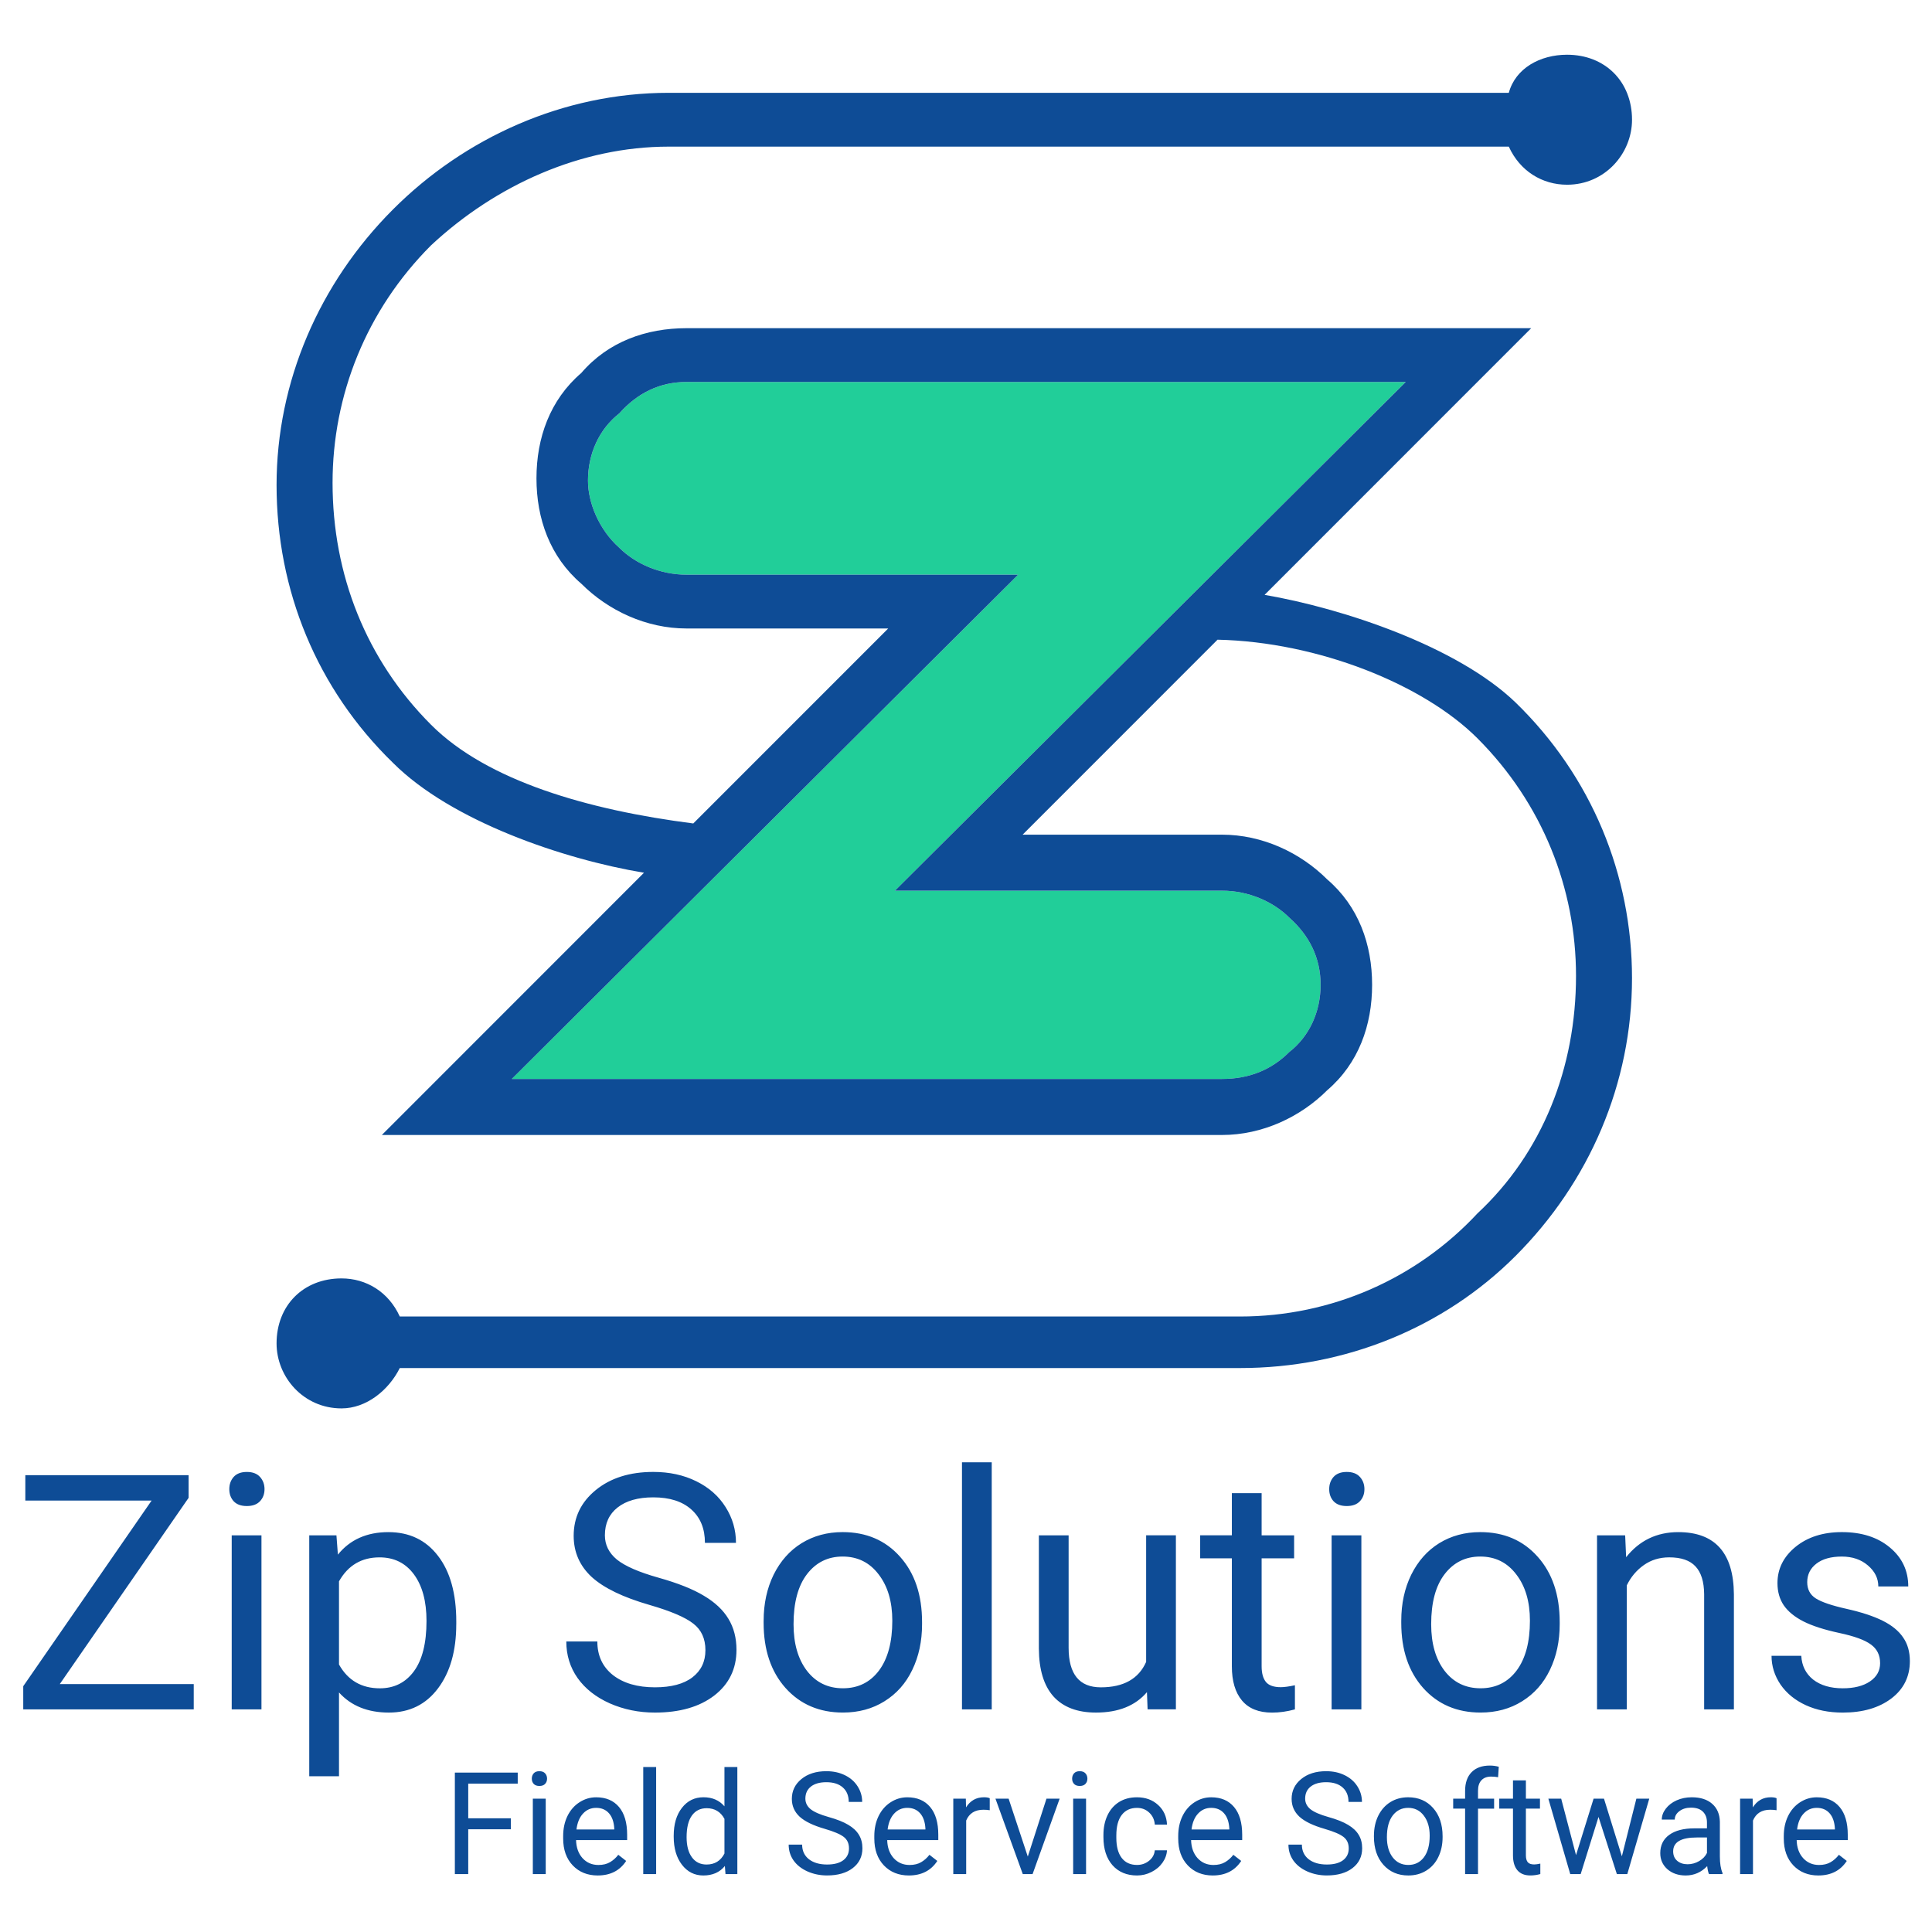
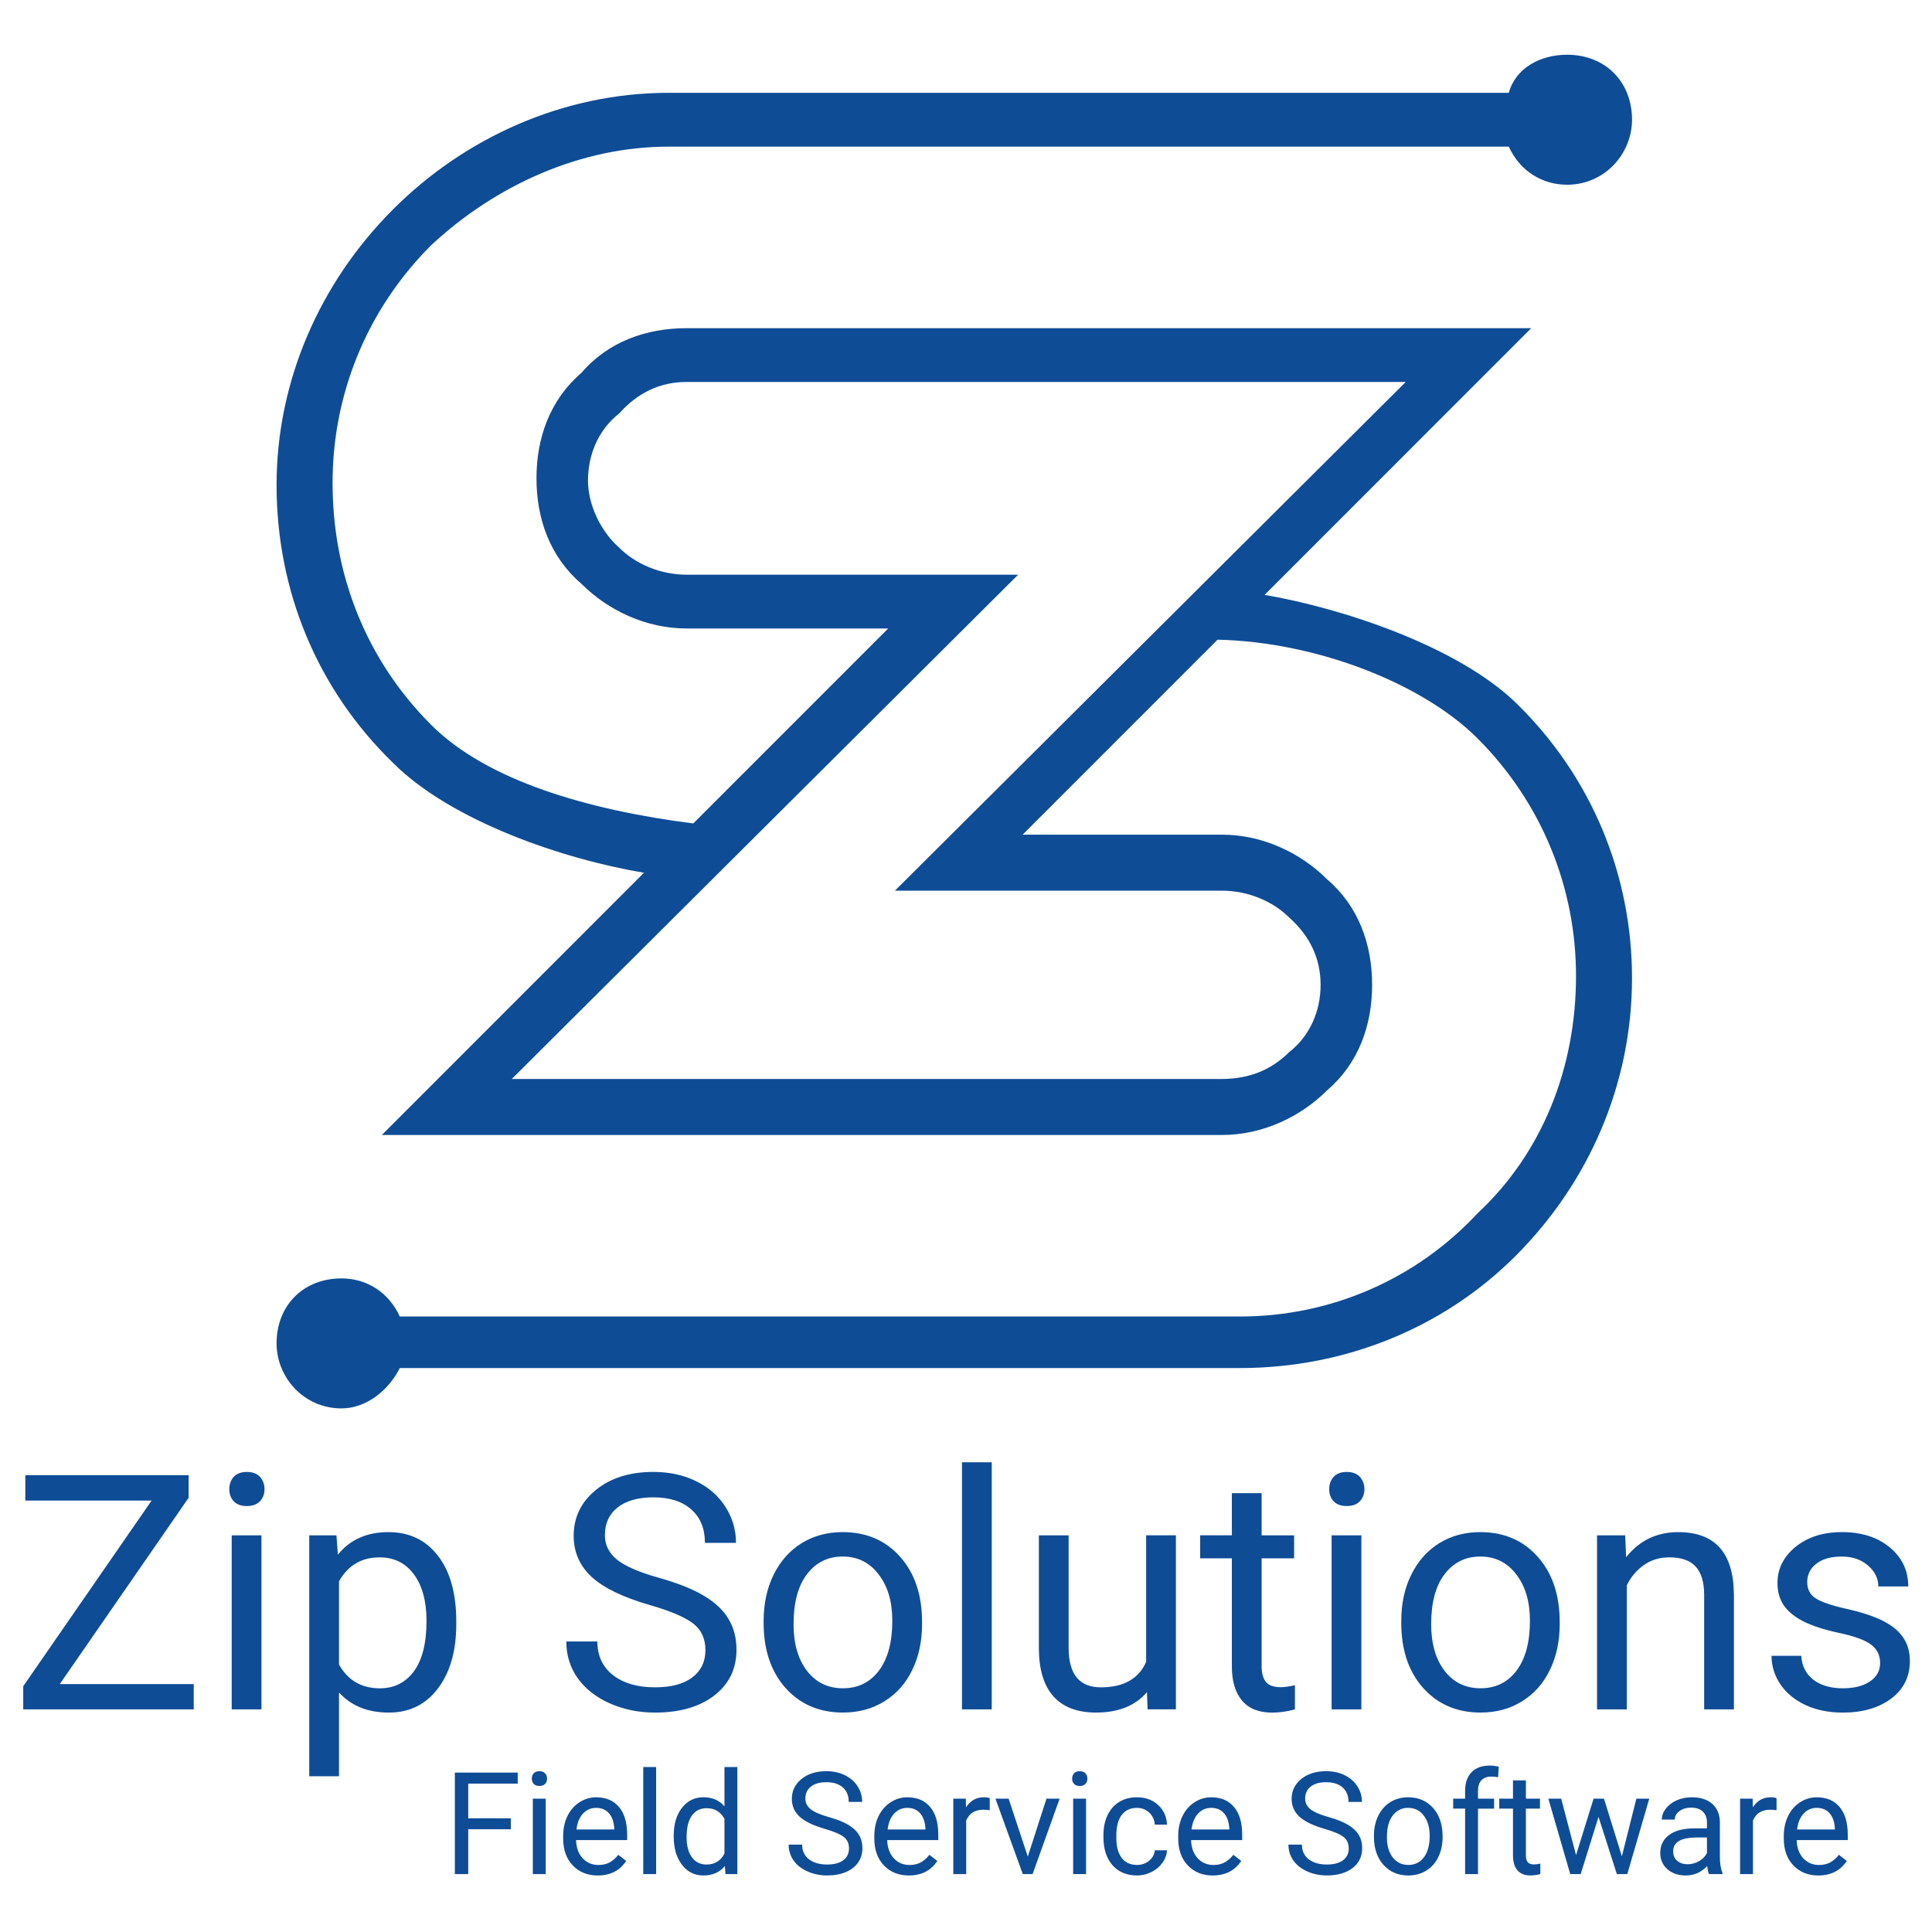
<svg xmlns="http://www.w3.org/2000/svg" id="Layer_1" x="0" y="0" version="1.1" viewBox="0 0 1200 1200" xml:space="preserve">
  <style>.st1{fill:#0e4c96}</style>
-   <path fill="#21ce99" d="M555.85 553.22h203.17c16.7 0 32 6.96 41.75 16.71 12.52 11.13 19.48 25.05 19.48 41.76 0 16.71-6.96 32.02-19.48 41.76-11.13 11.14-25.05 16.71-41.75 16.71H317.89l314.5-313.21H426.43c-16.7 0-32-6.96-41.74-16.7-12.53-11.13-19.48-27.84-19.48-41.76 0-16.7 6.96-32.01 19.48-41.76 11.13-12.53 25.05-19.49 41.74-19.49h446.7L555.85 553.22z" />
  <path d="M785.46 369.48l133.59-133.63 32.01-32.01H426.44c-25.05 0-48.7 8.35-65.4 27.84-19.48 16.7-27.83 40.37-27.83 65.42 0 25.06 8.35 48.72 27.83 65.42 16.7 16.71 40.36 27.84 65.4 27.84h125.24l-121.07 121.1c-65.4-8.35-128.02-26.45-162.82-61.25-40.36-40.37-61.23-93.27-61.23-150.34 0-54.29 20.87-107.19 61.23-147.55 40.36-37.59 93.23-61.25 147.51-61.25h521.84c6.96 15.31 20.87 23.66 36.18 23.66 23.66 0 40.36-19.49 40.36-40.37 0-23.67-16.7-40.37-40.36-40.37-16.7 0-32.01 8.35-36.18 23.66H415.3c-65.4 0-126.63 27.84-171.16 72.38-45.92 45.94-72.36 107.19-72.36 171.22 0 65.42 25.05 126.67 72.36 172.61 36.18 36.19 105.76 59.86 155.86 68.21L270.57 671.55l-33.4 33.41h521.84c25.05 0 48.7-11.14 65.4-27.84 19.48-16.71 27.83-40.37 27.83-65.43 0-25.05-8.35-48.72-27.83-65.42-16.7-16.7-40.36-27.84-65.4-27.84H635.17l121.07-121.11c62.62 1.39 128.02 27.84 161.42 61.25 40.36 40.37 61.23 93.26 61.23 147.55 0 57.07-20.87 109.97-61.23 147.56-37.57 40.37-90.45 64.03-147.51 64.03H248.31c-6.96-15.32-20.87-23.67-36.18-23.67-23.66 0-40.35 16.71-40.35 40.37 0 20.88 16.7 40.37 40.35 40.37 15.31 0 29.23-11.14 36.18-25.06h521.84c65.4 0 126.63-25.05 171.16-69.6 45.92-45.94 72.36-107.19 72.36-172.61 0-64.03-25.05-125.28-72.36-171.22-36.18-34.8-107.15-58.46-155.85-66.81zM555.85 553.22h203.17c16.7 0 32 6.96 41.75 16.71 12.52 11.13 19.48 25.05 19.48 41.76 0 16.71-6.96 32.02-19.48 41.76-11.13 11.14-25.05 16.71-41.75 16.71H317.89l314.5-313.21H426.43c-16.7 0-32-6.96-41.75-16.7-12.52-11.13-19.48-27.84-19.48-41.76 0-16.7 6.96-32.01 19.48-41.76 11.13-12.53 25.05-19.49 41.75-19.49h446.7L555.85 553.22zM37.12 1046.03h83.22v15.69H14.44v-14.39l79.72-115.29H15.73v-15.79h101.41v14.09l-80.02 115.69zm125.28 15.69h-18.48v-108.1h18.48v108.1zm-19.98-136.78c0-3 .9-5.53 2.7-7.59 1.87-2.06 4.59-3.1 8.19-3.1s6.33 1.03 8.19 3.1c1.86 2.07 2.8 4.6 2.8 7.59 0 3-.93 5.49-2.8 7.49-1.87 2-4.6 3-8.19 3s-6.33-1-8.19-3c-1.8-1.99-2.7-4.49-2.7-7.49zm140.97 83.92c0 16.45-3.76 29.71-11.29 39.76-7.53 10.06-17.72 15.09-30.57 15.09-13.12 0-23.44-4.16-30.97-12.49v52.05h-18.48V953.62h16.89l.9 11.99c7.53-9.32 17.99-13.98 31.37-13.98 12.99 0 23.25 4.89 30.77 14.69 7.59 9.79 11.39 23.41 11.39 40.86v1.68zm-18.48-2.09c0-12.19-2.6-21.82-7.79-28.87-5.2-7.06-12.32-10.59-21.38-10.59-11.19 0-19.58 4.97-25.18 14.89v51.65c5.53 9.86 13.99 14.79 25.38 14.79 8.86 0 15.88-3.5 21.08-10.49 5.25-7.07 7.89-17.53 7.89-31.38zm138.57-9.9c-16.45-4.73-28.44-10.52-35.97-17.38-7.46-6.93-11.19-15.45-11.19-25.58 0-11.46 4.56-20.91 13.69-28.38 9.19-7.53 21.12-11.29 35.77-11.29 9.99 0 18.88 1.93 26.68 5.79 7.86 3.86 13.92 9.19 18.18 15.99 4.33 6.79 6.49 14.22 6.49 22.28h-19.28c0-8.79-2.8-15.69-8.39-20.68-5.6-5.06-13.49-7.59-23.68-7.59-9.46 0-16.85 2.1-22.18 6.29-5.26 4.13-7.89 9.89-7.89 17.29 0 5.93 2.5 10.96 7.49 15.09 5.06 4.06 13.62 7.79 25.68 11.19 12.12 3.4 21.58 7.16 28.37 11.29 6.86 4.07 11.92 8.83 15.19 14.29 3.33 5.46 5 11.89 5 19.28 0 11.79-4.6 21.25-13.79 28.37-9.19 7.06-21.48 10.59-36.87 10.59-9.99 0-19.32-1.9-27.97-5.69-8.66-3.86-15.35-9.13-20.08-15.79-4.67-6.66-6.99-14.22-6.99-22.68h19.28c0 8.79 3.23 15.75 9.69 20.88 6.53 5.06 15.22 7.59 26.07 7.59 10.12 0 17.88-2.06 23.28-6.19 5.39-4.13 8.09-9.76 8.09-16.88 0-7.13-2.5-12.62-7.5-16.48-5-3.94-14.05-7.8-27.17-11.6zm70.83 9.79c0-10.59 2.07-20.11 6.19-28.57 4.2-8.46 9.99-14.99 17.38-19.58 7.46-4.59 15.95-6.89 25.48-6.89 14.72 0 26.61 5.09 35.67 15.28 9.13 10.19 13.68 23.74 13.68 40.66v1.3c0 10.52-2.03 19.98-6.09 28.37-4 8.33-9.76 14.82-17.28 19.48-7.46 4.66-16.05 6.99-25.78 6.99-14.65 0-26.54-5.09-35.67-15.28-9.06-10.19-13.59-23.68-13.59-40.47v-1.29zm18.58 2.2c0 11.99 2.77 21.61 8.29 28.87 5.6 7.26 13.05 10.89 22.38 10.89 9.39 0 16.85-3.66 22.38-10.99 5.53-7.39 8.29-17.72 8.29-30.97 0-11.85-2.83-21.45-8.49-28.77-5.59-7.39-13.05-11.09-22.38-11.09-9.13 0-16.48 3.63-22.08 10.89-5.59 7.26-8.39 17.65-8.39 31.17zm123.09 52.86H597.5V908.26h18.48v153.46zm96.41-10.7c-7.19 8.46-17.75 12.69-31.67 12.69-11.52 0-20.31-3.33-26.37-9.99-6-6.72-9.02-16.65-9.09-29.77v-70.33h18.48v69.83c0 16.39 6.66 24.58 19.98 24.58 14.12 0 23.51-5.26 28.17-15.79v-78.63h18.48v108.1h-17.58l-.4-10.69zm71.23-123.58v26.18h20.18v14.29h-20.18v67.04c0 4.33.9 7.59 2.7 9.79 1.8 2.13 4.86 3.2 9.19 3.2 2.13 0 5.06-.4 8.79-1.2v14.99c-4.86 1.33-9.59 2-14.19 2-8.26 0-14.49-2.5-18.68-7.49-4.2-5-6.3-12.09-6.3-21.28V967.9h-19.68v-14.29h19.68v-26.18h18.49zm61.95 134.28h-18.48v-108.1h18.48v108.1zm-19.98-136.78c0-3 .9-5.53 2.7-7.59 1.87-2.06 4.6-3.1 8.19-3.1 3.6 0 6.33 1.03 8.19 3.1 1.86 2.07 2.8 4.6 2.8 7.59 0 3-.93 5.49-2.8 7.49-1.87 2-4.6 3-8.19 3s-6.33-1-8.19-3c-1.8-1.99-2.7-4.49-2.7-7.49zm44.76 81.72c0-10.59 2.06-20.11 6.19-28.57 4.2-8.46 9.99-14.99 17.38-19.58 7.46-4.59 15.95-6.89 25.48-6.89 14.72 0 26.61 5.09 35.67 15.28 9.12 10.19 13.69 23.74 13.69 40.66v1.3c0 10.52-2.03 19.98-6.09 28.37-4 8.33-9.76 14.82-17.28 19.48-7.46 4.66-16.05 6.99-25.78 6.99-14.65 0-26.54-5.09-35.67-15.28-9.06-10.19-13.59-23.68-13.59-40.47v-1.29zm18.58 2.2c0 11.99 2.77 21.61 8.29 28.87 5.59 7.26 13.05 10.89 22.38 10.89 9.39 0 16.85-3.66 22.38-10.99 5.53-7.39 8.29-17.72 8.29-30.97 0-11.85-2.83-21.45-8.49-28.77-5.6-7.39-13.05-11.09-22.38-11.09-9.13 0-16.48 3.63-22.08 10.89-5.6 7.26-8.39 17.65-8.39 31.17zm120.49-55.24l.6 13.59c8.26-10.39 19.05-15.58 32.37-15.58 22.84 0 34.37 12.89 34.57 38.66v71.43h-18.48v-71.54c-.07-7.79-1.87-13.55-5.39-17.28-3.46-3.73-8.89-5.6-16.29-5.6-5.99 0-11.25 1.6-15.78 4.8-4.53 3.2-8.06 7.39-10.59 12.59v77.03h-18.48v-108.1h17.47zm158.35 79.42c0-5-1.9-8.86-5.7-11.59-3.73-2.8-10.29-5.19-19.68-7.19-9.32-2-16.75-4.4-22.28-7.19-5.46-2.8-9.52-6.13-12.19-9.99-2.6-3.86-3.9-8.46-3.9-13.79 0-8.86 3.73-16.35 11.19-22.48 7.53-6.13 17.12-9.19 28.78-9.19 12.26 0 22.18 3.16 29.78 9.49 7.64 6.33 11.49 14.42 11.49 24.28h-18.6c0-5.06-2.16-9.42-6.49-13.09-4.26-3.66-9.66-5.49-16.18-5.49-6.73 0-11.99 1.47-15.79 4.4-3.8 2.93-5.7 6.76-5.7 11.49 0 4.46 1.77 7.83 5.3 10.09s9.89 4.43 19.08 6.49c9.26 2.07 16.75 4.53 22.49 7.39 5.73 2.86 9.96 6.33 12.69 10.39 2.8 4 4.19 8.89 4.19 14.69 0 9.66-3.85 17.42-11.59 23.28-7.72 5.79-17.75 8.69-30.07 8.69-8.66 0-16.32-1.53-22.98-4.6-6.66-3.06-11.89-7.32-15.68-12.79-3.73-5.53-5.6-11.49-5.6-17.88h18.48c.33 6.2 2.8 11.12 7.39 14.79 4.66 3.6 10.79 5.39 18.38 5.39 6.99 0 12.59-1.4 16.78-4.19 4.28-2.87 6.41-6.67 6.41-11.4zM317.28 1136.18h-26.45v27.84h-8.31v-63.03h39.05v6.84h-30.74v21.56h26.45v6.79zm21.68 27.84h-8.01v-46.84h8.01v46.84zm-8.65-59.27c0-1.3.39-2.39 1.17-3.29.81-.89 1.99-1.34 3.55-1.34 1.56 0 2.74.45 3.55 1.34.81.9 1.21 1.99 1.21 3.29s-.4 2.38-1.21 3.25c-.81.87-1.99 1.3-3.55 1.3-1.56 0-2.74-.43-3.55-1.3-.78-.87-1.17-1.95-1.17-3.25zm40.95 60.14c-6.35 0-11.52-2.08-15.5-6.23-3.98-4.18-5.97-9.77-5.97-16.75v-1.47c0-4.65.88-8.79 2.64-12.42 1.79-3.67 4.27-6.52 7.45-8.57 3.2-2.08 6.67-3.12 10.39-3.12 6.09 0 10.82 2.01 14.2 6.02 3.38 4.01 5.06 9.76 5.06 17.23v3.34H357.8c.12 4.62 1.46 8.35 4.02 11.21 2.6 2.83 5.89 4.24 9.87 4.24 2.83 0 5.22-.58 7.19-1.73 1.96-1.15 3.68-2.68 5.15-4.59l4.89 3.81c-3.92 6.01-9.81 9.03-17.66 9.03zm-.99-42c-3.23 0-5.95 1.18-8.14 3.55-2.19 2.34-3.55 5.63-4.07 9.87h23.47v-.61c-.23-4.07-1.33-7.22-3.29-9.44-1.97-2.24-4.62-3.37-7.97-3.37zm37.27 41.13h-8.01v-66.5h8.01v66.5zm10.91-23.81c0-7.19 1.7-12.96 5.11-17.32 3.41-4.39 7.86-6.58 13.38-6.58 5.48 0 9.83 1.88 13.03 5.63v-24.42h8.01v66.5h-7.36l-.39-5.02c-3.2 3.93-7.66 5.89-13.38 5.89-5.43 0-9.86-2.22-13.29-6.67-3.41-4.45-5.11-10.25-5.11-17.41v-.6zm8.01.91c0 5.31 1.1 9.47 3.29 12.47s5.22 4.5 9.09 4.5c5.08 0 8.79-2.28 11.13-6.84v-21.52c-2.39-4.42-6.08-6.62-11.04-6.62-3.93 0-6.99 1.51-9.18 4.55-2.19 3.03-3.29 7.51-3.29 13.46zm85.81-5.2c-7.13-2.05-12.32-4.56-15.59-7.53-3.23-3-4.85-6.7-4.85-11.08 0-4.97 1.98-9.06 5.93-12.3 3.98-3.26 9.15-4.89 15.5-4.89 4.33 0 8.18.84 11.56 2.51 3.41 1.67 6.03 3.98 7.88 6.93 1.88 2.95 2.81 6.16 2.81 9.65h-8.35c0-3.81-1.21-6.8-3.64-8.96-2.42-2.19-5.85-3.29-10.26-3.29-4.1 0-7.3.91-9.61 2.72-2.28 1.79-3.42 4.29-3.42 7.49 0 2.57 1.08 4.75 3.25 6.54 2.2 1.76 5.9 3.38 11.13 4.85 5.25 1.47 9.35 3.1 12.3 4.89 2.97 1.76 5.17 3.83 6.58 6.19 1.44 2.37 2.17 5.15 2.17 8.35 0 5.11-1.99 9.21-5.97 12.29-3.98 3.06-9.31 4.59-15.98 4.59-4.33 0-8.37-.82-12.12-2.47-3.75-1.67-6.65-3.95-8.7-6.84-2.02-2.89-3.03-6.16-3.03-9.82h8.36c0 3.81 1.4 6.82 4.2 9.05 2.83 2.19 6.6 3.29 11.3 3.29 4.39 0 7.75-.9 10.09-2.68 2.34-1.79 3.51-4.23 3.51-7.32s-1.08-5.47-3.25-7.14c-2.19-1.7-6.12-3.37-11.8-5.02zm52.25 28.97c-6.35 0-11.52-2.08-15.5-6.23-3.98-4.18-5.97-9.77-5.97-16.75v-1.47c0-4.65.88-8.79 2.64-12.42 1.79-3.67 4.27-6.52 7.45-8.57 3.2-2.08 6.67-3.12 10.39-3.12 6.09 0 10.82 2.01 14.2 6.02 3.38 4.01 5.06 9.76 5.06 17.23v3.34h-31.73c.11 4.62 1.46 8.35 4.02 11.21 2.6 2.83 5.89 4.24 9.87 4.24 2.83 0 5.22-.58 7.19-1.73 1.96-1.15 3.68-2.68 5.15-4.59l4.89 3.81c-3.92 6.01-9.81 9.03-17.66 9.03zm-.99-42c-3.23 0-5.95 1.18-8.14 3.55-2.19 2.34-3.55 5.63-4.07 9.87h23.47v-.61c-.23-4.07-1.33-7.22-3.29-9.44-1.97-2.24-4.62-3.37-7.97-3.37zm51.21 1.47c-1.21-.2-2.52-.3-3.94-.3-5.25 0-8.82 2.24-10.69 6.71v33.25h-8.01v-46.84h7.79l.13 5.41c2.63-4.19 6.35-6.28 11.17-6.28 1.56 0 2.74.2 3.55.61v7.44zm23.64 28.8l11.6-35.98h8.18l-16.8 46.84h-6.1l-16.97-46.84h8.18l11.91 35.98zm36.19 10.86h-8.01v-46.84h8.01v46.84zm-8.65-59.27c0-1.3.39-2.39 1.17-3.29.81-.89 1.99-1.34 3.55-1.34 1.56 0 2.74.45 3.55 1.34.81.9 1.21 1.99 1.21 3.29s-.4 2.38-1.21 3.25c-.81.87-1.99 1.3-3.55 1.3-1.56 0-2.74-.43-3.55-1.3-.79-.87-1.17-1.95-1.17-3.25zm40.3 53.6c2.85 0 5.35-.87 7.49-2.6 2.13-1.73 3.32-3.89 3.55-6.49h7.58c-.15 2.68-1.07 5.24-2.77 7.66s-3.98 4.36-6.84 5.8c-2.83 1.44-5.83 2.17-9 2.17-6.38 0-11.46-2.12-15.24-6.36-3.75-4.27-5.63-10.1-5.63-17.49v-1.34c0-4.56.84-8.61 2.51-12.16 1.67-3.55 4.07-6.31 7.19-8.27 3.15-1.96 6.85-2.94 11.13-2.94 5.25 0 9.61 1.57 13.07 4.72 3.49 3.14 5.35 7.23 5.59 12.25h-7.58c-.23-3.03-1.38-5.51-3.46-7.44-2.05-1.96-4.59-2.95-7.62-2.95-4.07 0-7.23 1.47-9.48 4.42-2.22 2.92-3.34 7.14-3.34 12.69v1.51c0 5.4 1.11 9.56 3.34 12.47 2.21 2.89 5.38 4.35 9.51 4.35zm47.06 6.54c-6.35 0-11.52-2.08-15.5-6.23-3.98-4.18-5.97-9.77-5.97-16.75v-1.47c0-4.65.88-8.79 2.64-12.42 1.79-3.67 4.27-6.52 7.44-8.57 3.21-2.08 6.67-3.12 10.39-3.12 6.09 0 10.82 2.01 14.2 6.02 3.38 4.01 5.07 9.76 5.07 17.23v3.34h-31.74c.12 4.62 1.46 8.35 4.03 11.21 2.6 2.83 5.89 4.24 9.87 4.24 2.83 0 5.22-.58 7.19-1.73 1.96-1.15 3.68-2.68 5.15-4.59l4.89 3.81c-3.92 6.01-9.81 9.03-17.66 9.03zm-.99-42c-3.23 0-5.94 1.18-8.14 3.55-2.2 2.34-3.55 5.63-4.07 9.87h23.47v-.61c-.23-4.07-1.33-7.22-3.29-9.44-1.97-2.24-4.63-3.37-7.97-3.37zm70.39 13.03c-7.13-2.05-12.32-4.56-15.58-7.53-3.23-3-4.85-6.7-4.85-11.08 0-4.97 1.97-9.06 5.93-12.3 3.98-3.26 9.15-4.89 15.5-4.89 4.33 0 8.18.84 11.56 2.51 3.4 1.67 6.03 3.98 7.88 6.93 1.88 2.95 2.81 6.16 2.81 9.65h-8.35c0-3.81-1.21-6.8-3.64-8.96-2.42-2.19-5.85-3.29-10.26-3.29-4.1 0-7.3.91-9.61 2.72-2.28 1.79-3.42 4.29-3.42 7.49 0 2.57 1.08 4.75 3.25 6.54 2.19 1.76 5.9 3.38 11.12 4.85 5.26 1.47 9.35 3.1 12.3 4.89 2.97 1.76 5.17 3.83 6.58 6.19 1.44 2.37 2.16 5.15 2.16 8.35 0 5.11-1.99 9.21-5.97 12.29-3.98 3.06-9.31 4.59-15.97 4.59-4.33 0-8.37-.82-12.12-2.47-3.75-1.67-6.65-3.95-8.7-6.84-2.02-2.89-3.03-6.16-3.03-9.82h8.35c0 3.81 1.4 6.82 4.2 9.05 2.83 2.19 6.6 3.29 11.3 3.29 4.39 0 7.75-.9 10.09-2.68 2.34-1.79 3.51-4.23 3.51-7.32s-1.08-5.47-3.25-7.14c-2.18-1.7-6.1-3.37-11.79-5.02zm30.7 4.25c0-4.59.89-8.72 2.68-12.38 1.82-3.67 4.33-6.49 7.53-8.48 3.23-1.99 6.91-2.99 11.04-2.99 6.38 0 11.53 2.21 15.46 6.62 3.95 4.42 5.93 10.29 5.93 17.62v.56c0 4.56-.88 8.66-2.64 12.3-1.73 3.61-4.23 6.42-7.49 8.44-3.23 2.02-6.96 3.03-11.17 3.03-6.35 0-11.5-2.21-15.46-6.62-3.93-4.42-5.89-10.26-5.89-17.54v-.56zm8.05.95c0 5.2 1.2 9.37 3.59 12.51 2.42 3.15 5.66 4.72 9.7 4.72 4.07 0 7.3-1.59 9.7-4.76 2.4-3.2 3.59-7.68 3.59-13.42 0-5.14-1.23-9.29-3.68-12.47-2.42-3.21-5.66-4.81-9.7-4.81-3.95 0-7.14 1.58-9.57 4.72-2.42 3.15-3.63 7.65-3.63 13.51zm48.57 22.9v-40.65h-7.4v-6.19h7.4v-4.8c0-5.02 1.34-8.9 4.03-11.65 2.68-2.74 6.48-4.11 11.39-4.11 1.85 0 3.68.25 5.5.74l-.43 6.5c-1.36-.26-2.8-.39-4.33-.39-2.6 0-4.6.77-6.02 2.29-1.42 1.5-2.12 3.67-2.12 6.49v4.94h10v6.19h-10v40.65H910zm37.76-58.18v11.34h8.74v6.19h-8.74v29.05c0 1.88.39 3.29 1.17 4.24.78.92 2.11 1.38 3.98 1.38.92 0 2.2-.17 3.81-.52v6.49c-2.11.58-4.16.87-6.15.87-3.58 0-6.28-1.08-8.1-3.25-1.82-2.17-2.73-5.24-2.73-9.22v-29.05h-8.53v-6.19h8.53v-11.34h8.02zm59.61 47.14l9.01-35.8h8.01l-13.64 46.84h-6.49l-11.39-35.5-11.08 35.5h-6.49l-13.59-46.84h7.97l9.22 35.07 10.91-35.07h6.45l11.11 35.8zm54.12 11.04c-.46-.92-.84-2.57-1.13-4.93-3.72 3.87-8.17 5.8-13.33 5.8-4.62 0-8.41-1.3-11.39-3.9-2.94-2.63-4.42-5.94-4.42-9.96 0-4.88 1.85-8.66 5.54-11.34 3.72-2.71 8.95-4.07 15.67-4.07h7.79v-3.68c0-2.8-.84-5.02-2.51-6.67-1.67-1.67-4.14-2.51-7.4-2.51-2.86 0-5.25.72-7.19 2.17-1.93 1.44-2.9 3.19-2.9 5.24h-8.05c0-2.34.82-4.59 2.47-6.75 1.67-2.19 3.93-3.93 6.76-5.2 2.86-1.27 5.99-1.9 9.4-1.9 5.39 0 9.62 1.36 12.68 4.07 3.06 2.68 4.65 6.39 4.76 11.13v21.56c0 4.3.55 7.72 1.64 10.26v.69h-8.39zm-13.29-6.1c2.51 0 4.89-.65 7.14-1.95 2.25-1.3 3.88-2.99 4.89-5.07v-9.61h-6.28c-9.81 0-14.72 2.87-14.72 8.61 0 2.51.84 4.47 2.51 5.89 1.68 1.42 3.83 2.13 6.46 2.13zm55.24-33.56c-1.21-.2-2.53-.3-3.94-.3-5.26 0-8.82 2.24-10.69 6.71v33.25h-8.01v-46.84h7.8l.13 5.41c2.63-4.19 6.35-6.28 11.17-6.28 1.56 0 2.74.2 3.55.61v7.44zm25.97 40.53c-6.35 0-11.52-2.08-15.5-6.23-3.98-4.18-5.97-9.77-5.97-16.75v-1.47c0-4.65.88-8.79 2.64-12.42 1.79-3.67 4.27-6.52 7.44-8.57 3.21-2.08 6.67-3.12 10.39-3.12 6.09 0 10.82 2.01 14.2 6.02 3.38 4.01 5.07 9.76 5.07 17.23v3.34h-31.74c.12 4.62 1.46 8.35 4.03 11.21 2.6 2.83 5.89 4.24 9.87 4.24 2.83 0 5.22-.58 7.19-1.73 1.96-1.15 3.68-2.68 5.15-4.59l4.89 3.81c-3.92 6.01-9.81 9.03-17.66 9.03zm-.99-42c-3.23 0-5.94 1.18-8.14 3.55-2.19 2.34-3.55 5.63-4.07 9.87h23.47v-.61c-.23-4.07-1.33-7.22-3.29-9.44-1.97-2.24-4.62-3.37-7.97-3.37z" class="st1" />
</svg>